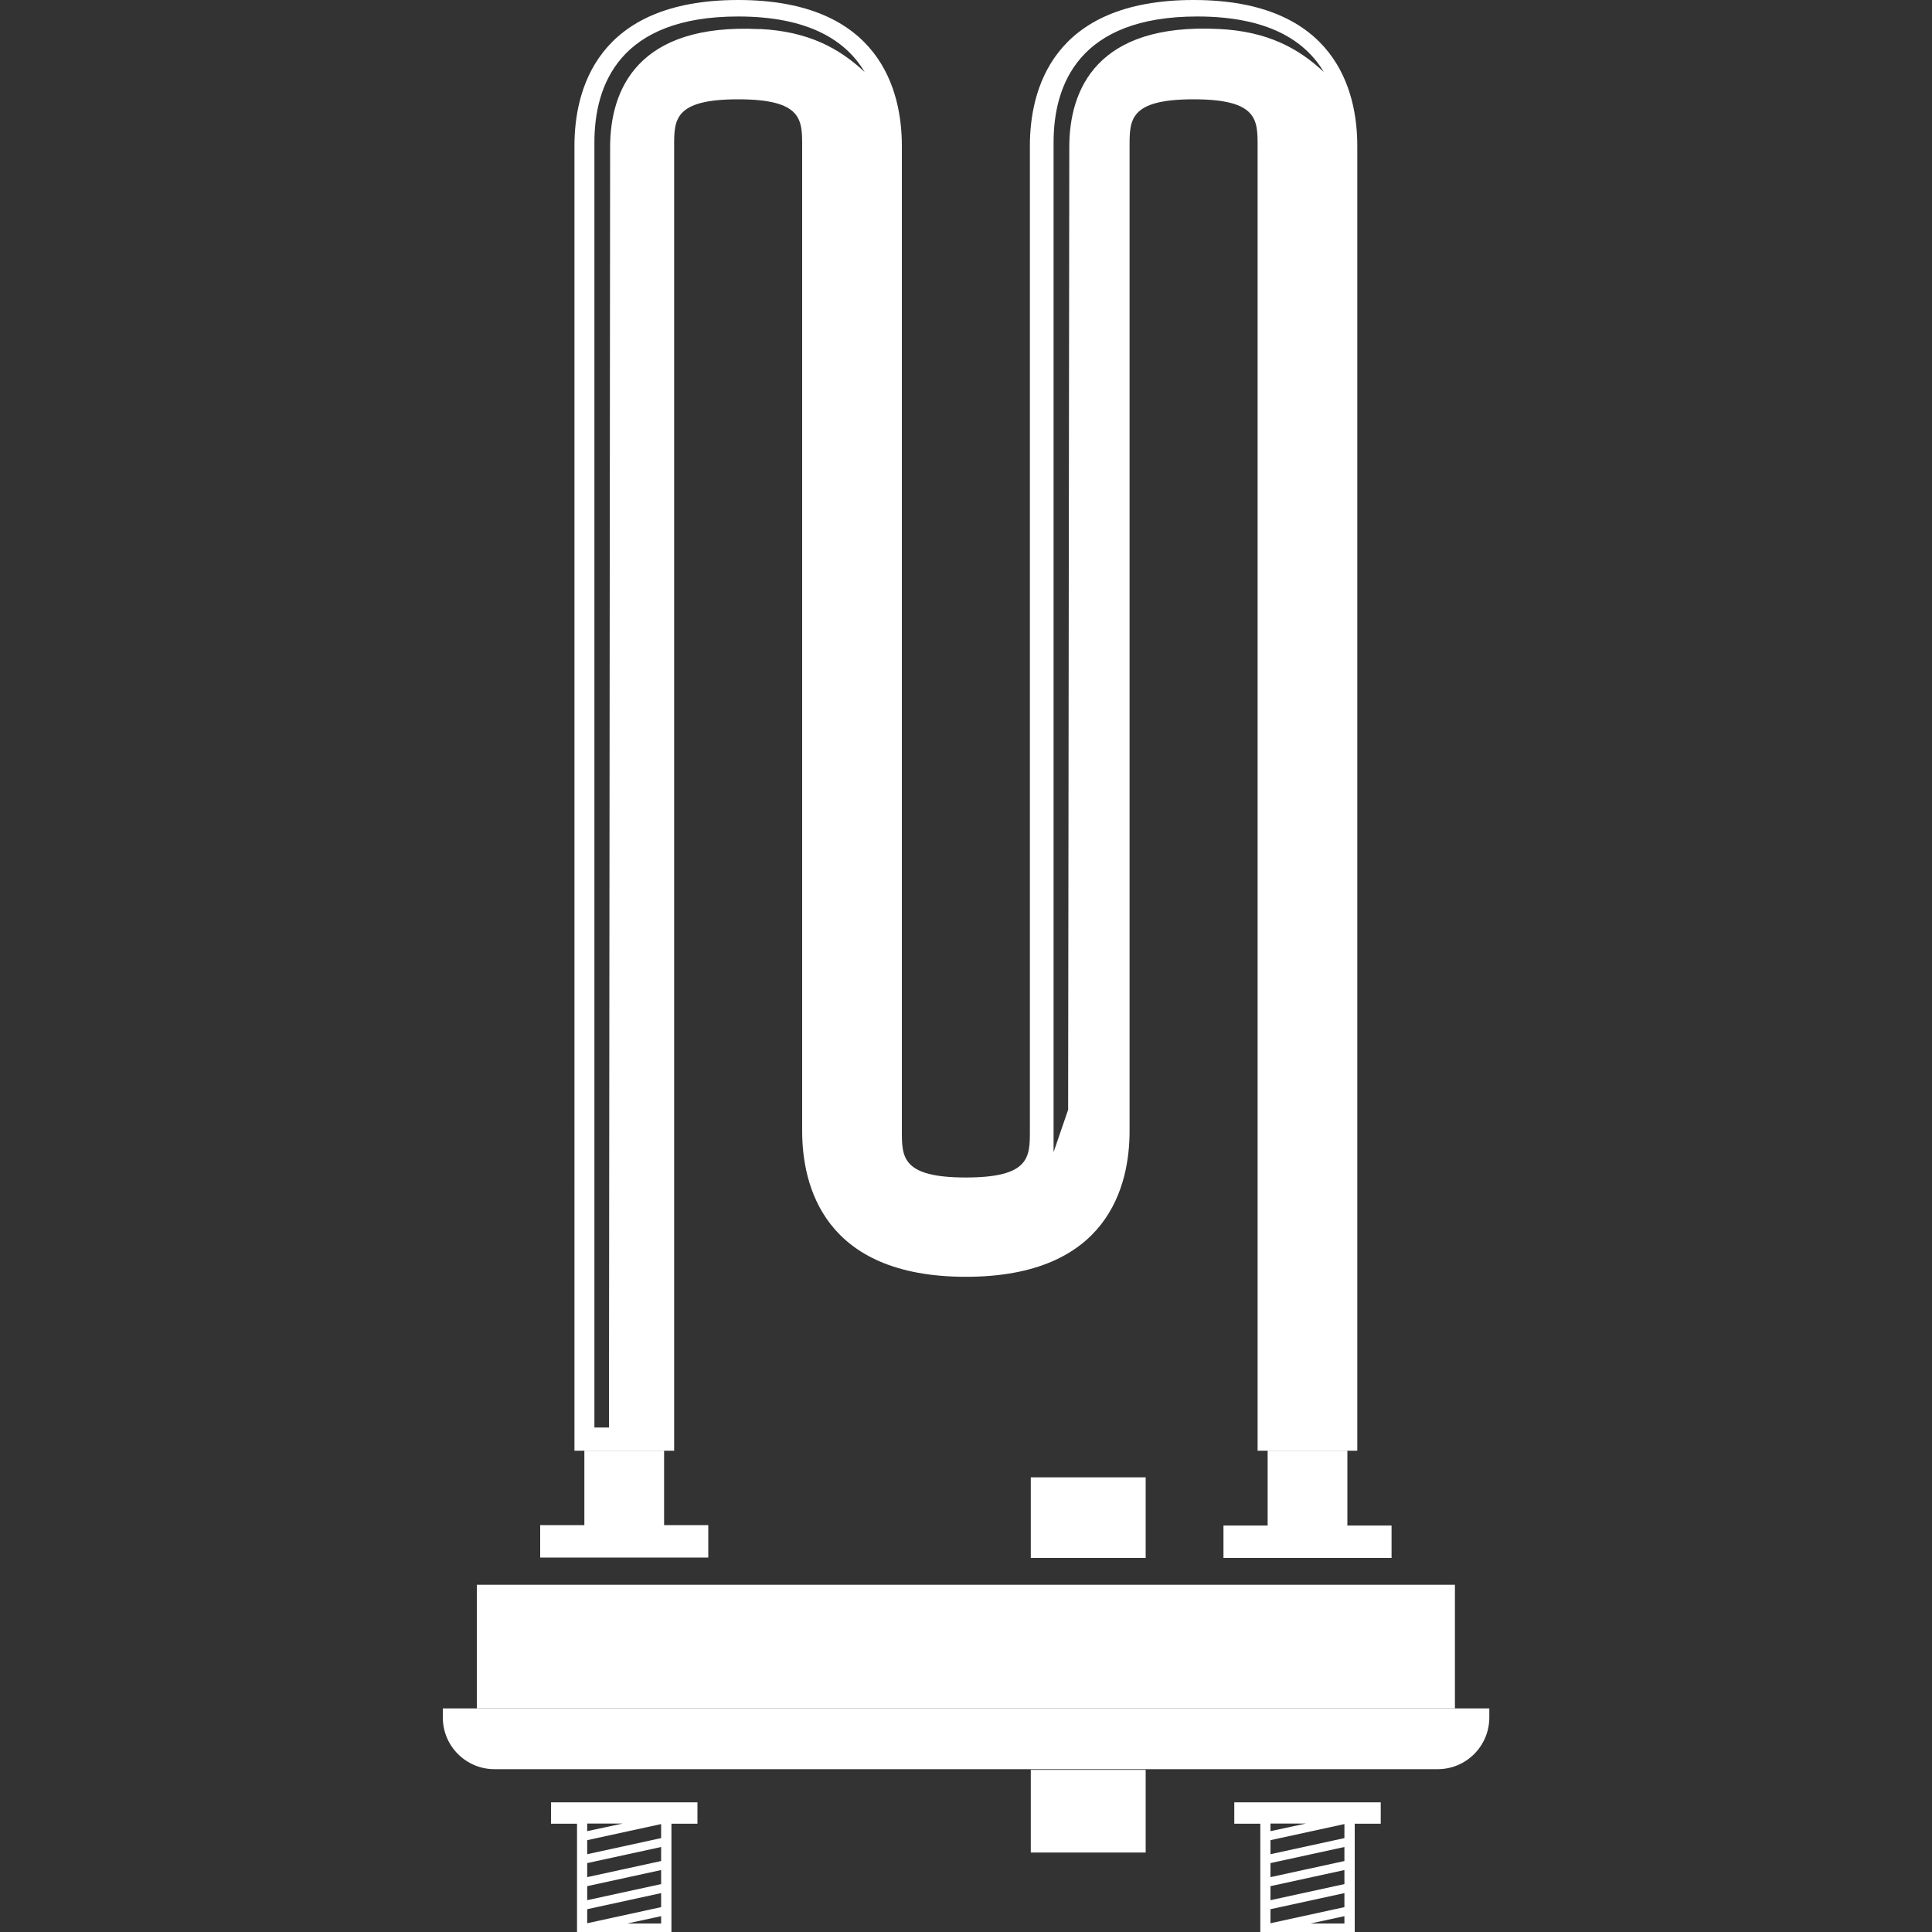
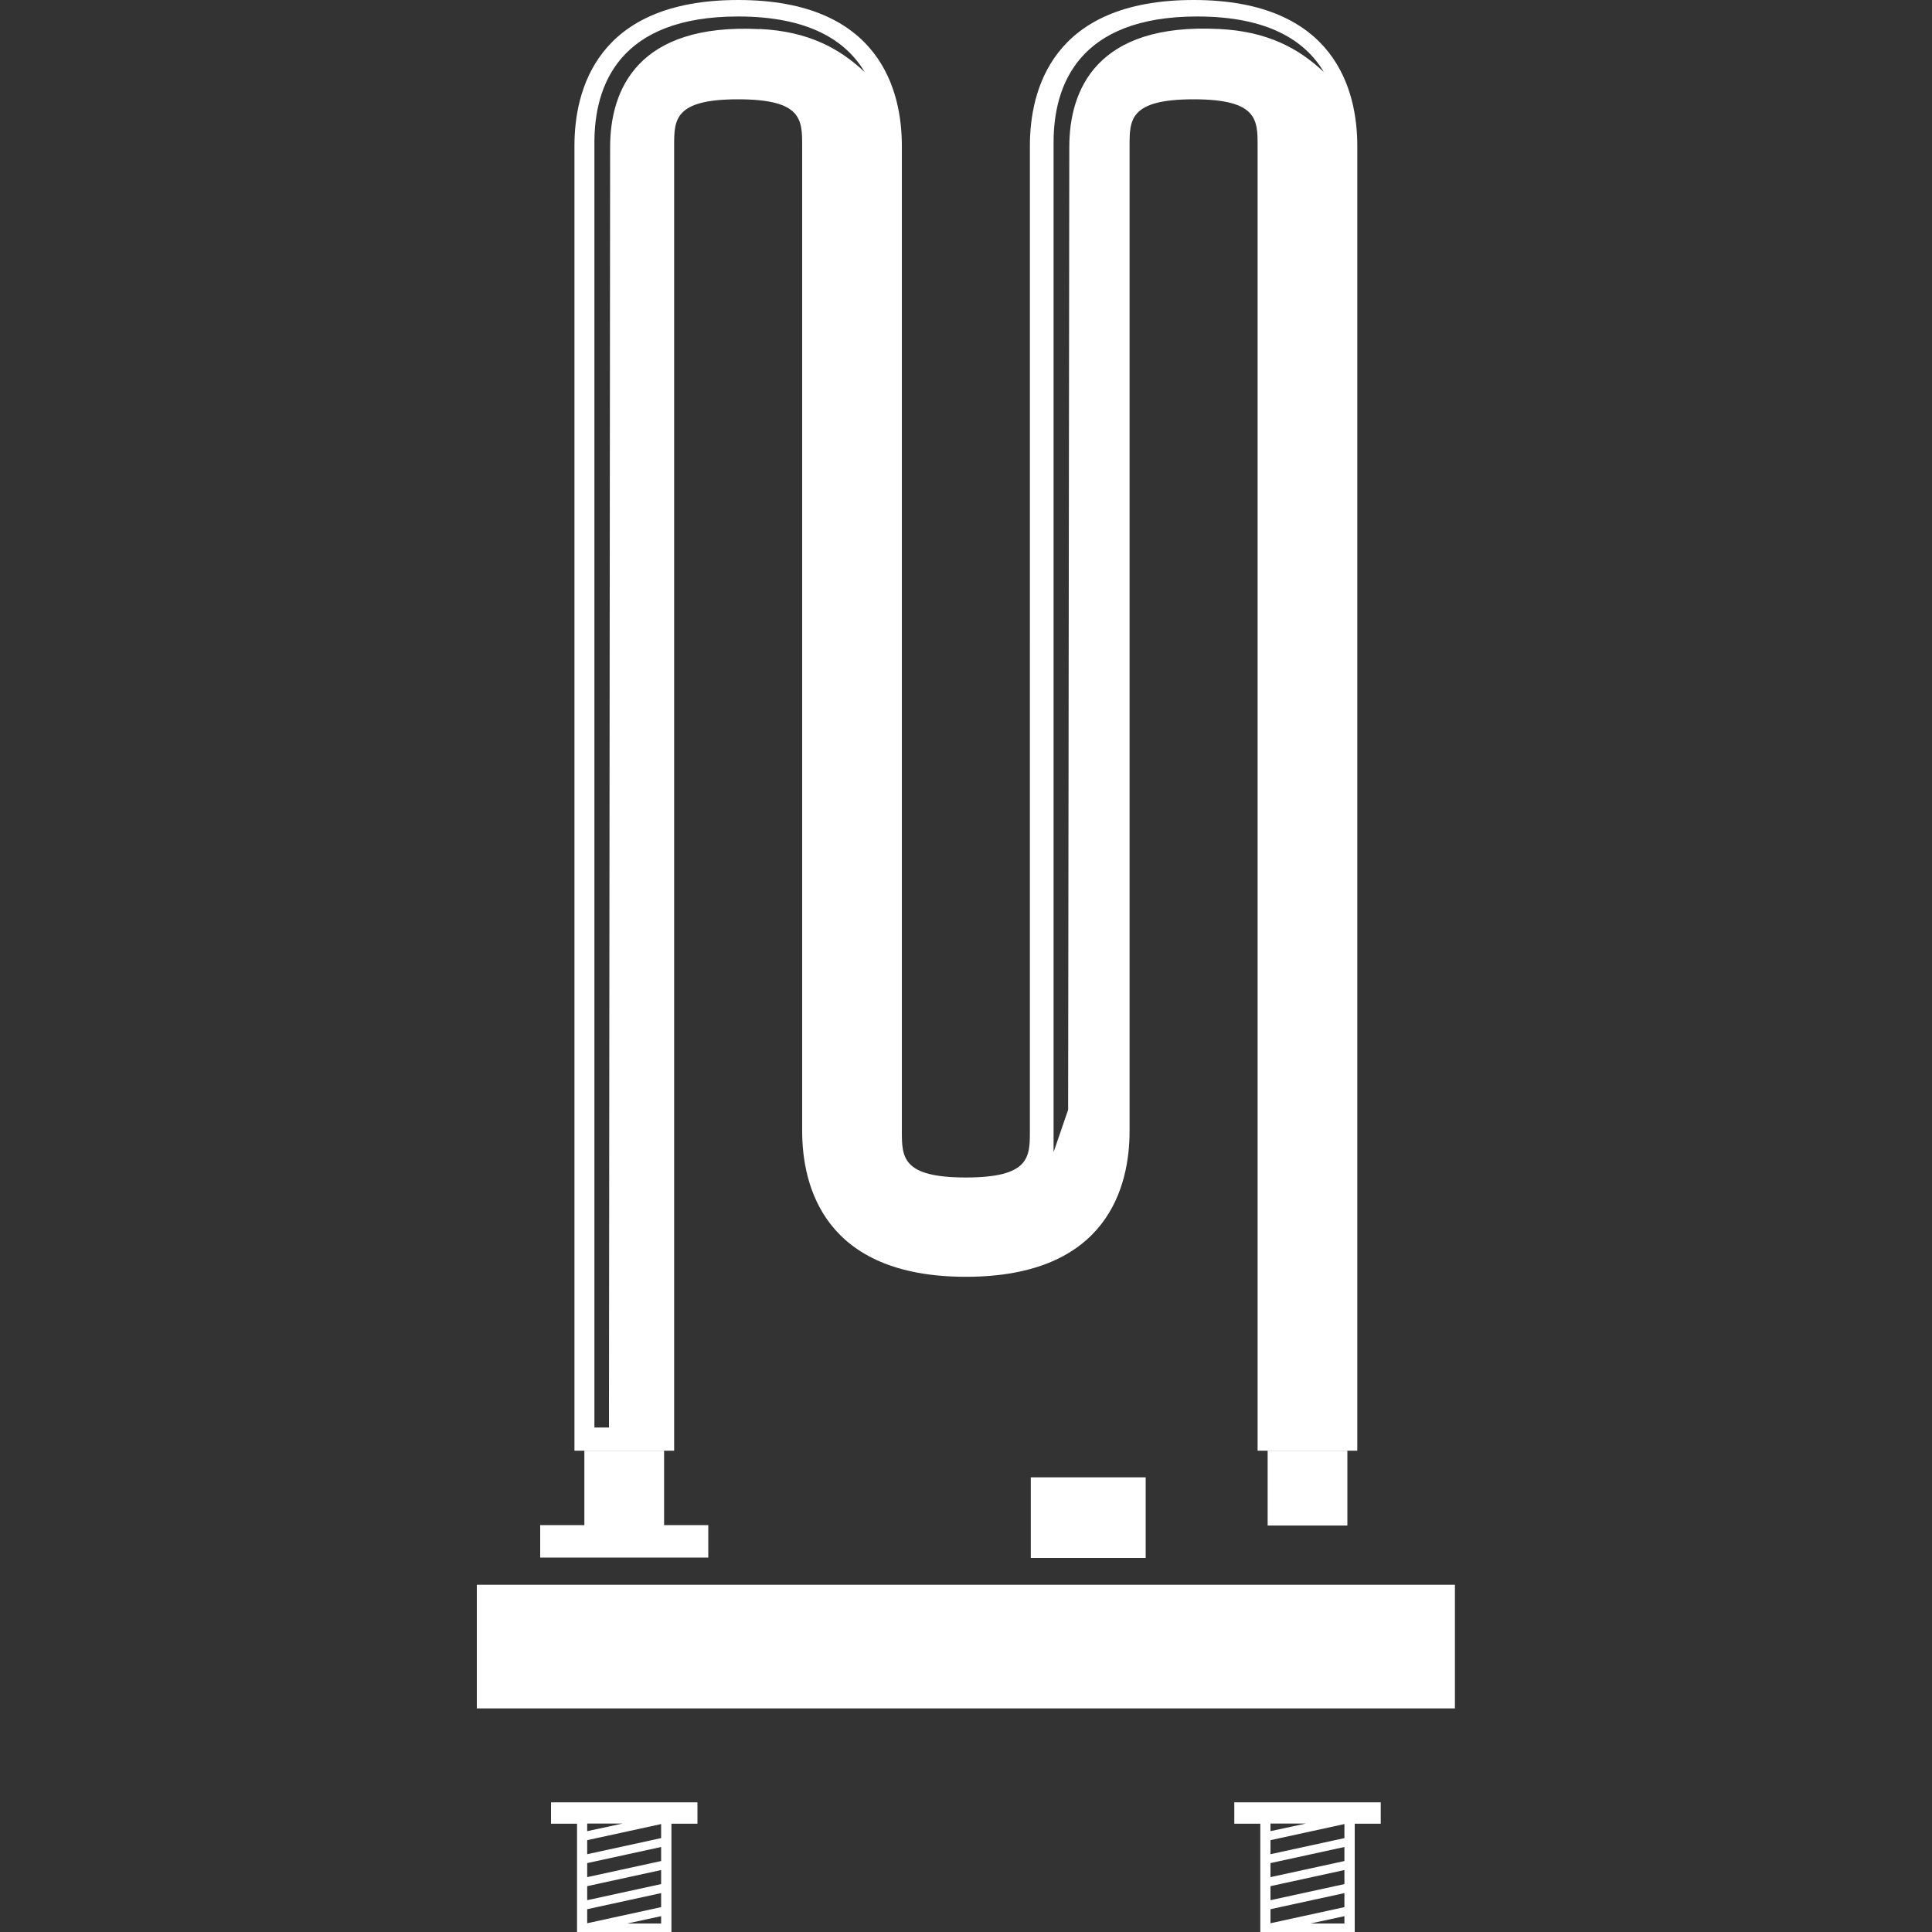
<svg xmlns="http://www.w3.org/2000/svg" id="Layer_5" viewBox="0 0 150 150">
  <rect x="0" y="0" width="150" height="150" fill="#333333" stroke="none" />
  <defs>
    <style>.cls-1{fill:#fff;stroke-width:0px;}</style>
  </defs>
  <path class="cls-1" d="M107.2,139.93h-11.37v1.66h2.02v8.42h7.33v-8.42h2.02v-1.66ZM98.64,141.58h2.75l-2.75.59v-.59ZM104.38,149.34h-2.63l2.63-.57v.57ZM104.38,148.07l-5.74,1.25v-1.09l5.74-1.25v1.09ZM104.38,146.28l-5.74,1.25v-1.09l5.74-1.25v1.09ZM104.38,144.49l-5.74,1.25v-1.09l5.74-1.25v1.09ZM98.64,143.96v-1.09l5.74-1.25v1.09l-5.74,1.25Z" />
  <path class="cls-1" d="M54.15,139.93h-11.37v1.66h2.02v8.42h7.33v-8.42h2.02v-1.66ZM45.59,141.58h2.75l-2.75.59v-.59ZM51.33,149.34h-2.63l2.63-.57v.57ZM51.33,148.07l-5.74,1.25v-1.09l5.74-1.25v1.09ZM51.33,146.28l-5.74,1.25v-1.09l5.74-1.25v1.09ZM51.33,144.49l-5.74,1.25v-1.09l5.74-1.25v1.09ZM45.59,143.96v-1.09l5.74-1.25v1.09l-5.74,1.25Z" />
  <path class="cls-1" d="M105.38,112.63h-7.74V11.32c0-2.02,0-3.61-4.97-3.61s-4.97,1.59-4.97,3.61v76.49c0,4.24-1.66,11.32-12.71,11.32s-12.71-7.1-12.71-11.32V11.32c0-2.02,0-3.61-4.97-3.61s-4.97,1.59-4.97,3.61v101.31h-7.74V11.32c0-4.24,1.66-11.32,12.71-11.32s12.71,7.1,12.71,11.32v76.49c0,2.02,0,3.61,4.97,3.61s4.97-1.59,4.97-3.61V11.32c0-4.24,1.66-11.32,12.71-11.32s12.71,7.1,12.71,11.32v101.31ZM58.98,2.25c3.77.18,6.19,1.5,8.15,3.34-1.45-2.45-4.36-4.31-9.82-4.31-9.23,0-11.16,5.33-11.16,9.78v99.77h1.13l.09-99.4c0-4.47,2.13-9.64,11.59-9.17h.02ZM94.63,2.25c3.77.18,6.19,1.5,8.15,3.34-1.45-2.45-4.36-4.31-9.82-4.31-9.23,0-11.16,5.33-11.16,9.78v78.39l1.13-3.29.09-74.74c0-4.47,2.13-9.64,11.59-9.17h.02Z" />
-   <path class="cls-1" d="M108.04,118.44h-13.05v2.52h13.05v-2.52Z" />
  <path class="cls-1" d="M104.61,112.63h-6.19v5.81h6.19v-5.81Z" />
  <path class="cls-1" d="M51.56,112.63h-6.19v5.81h6.19v-5.81Z" />
  <path class="cls-1" d="M88.95,114.7h-8.92v6.26h8.92v-6.26Z" />
-   <path class="cls-1" d="M88.95,137.41h-8.92v6.42h8.92v-6.42Z" />
  <path class="cls-1" d="M41.94,120.93h13.05v-2.52h-13.05v2.52Z" />
  <path class="cls-1" d="M112.96,123.04H37.02v9.6h75.94v-9.6Z" />
-   <path class="cls-1" d="M34.36,132.64h81.27v.7c0,2.22-1.79,4.02-4.02,4.02H38.4c-2.22,0-4.02-1.79-4.02-4.02v-.7h-.02Z" />
</svg>